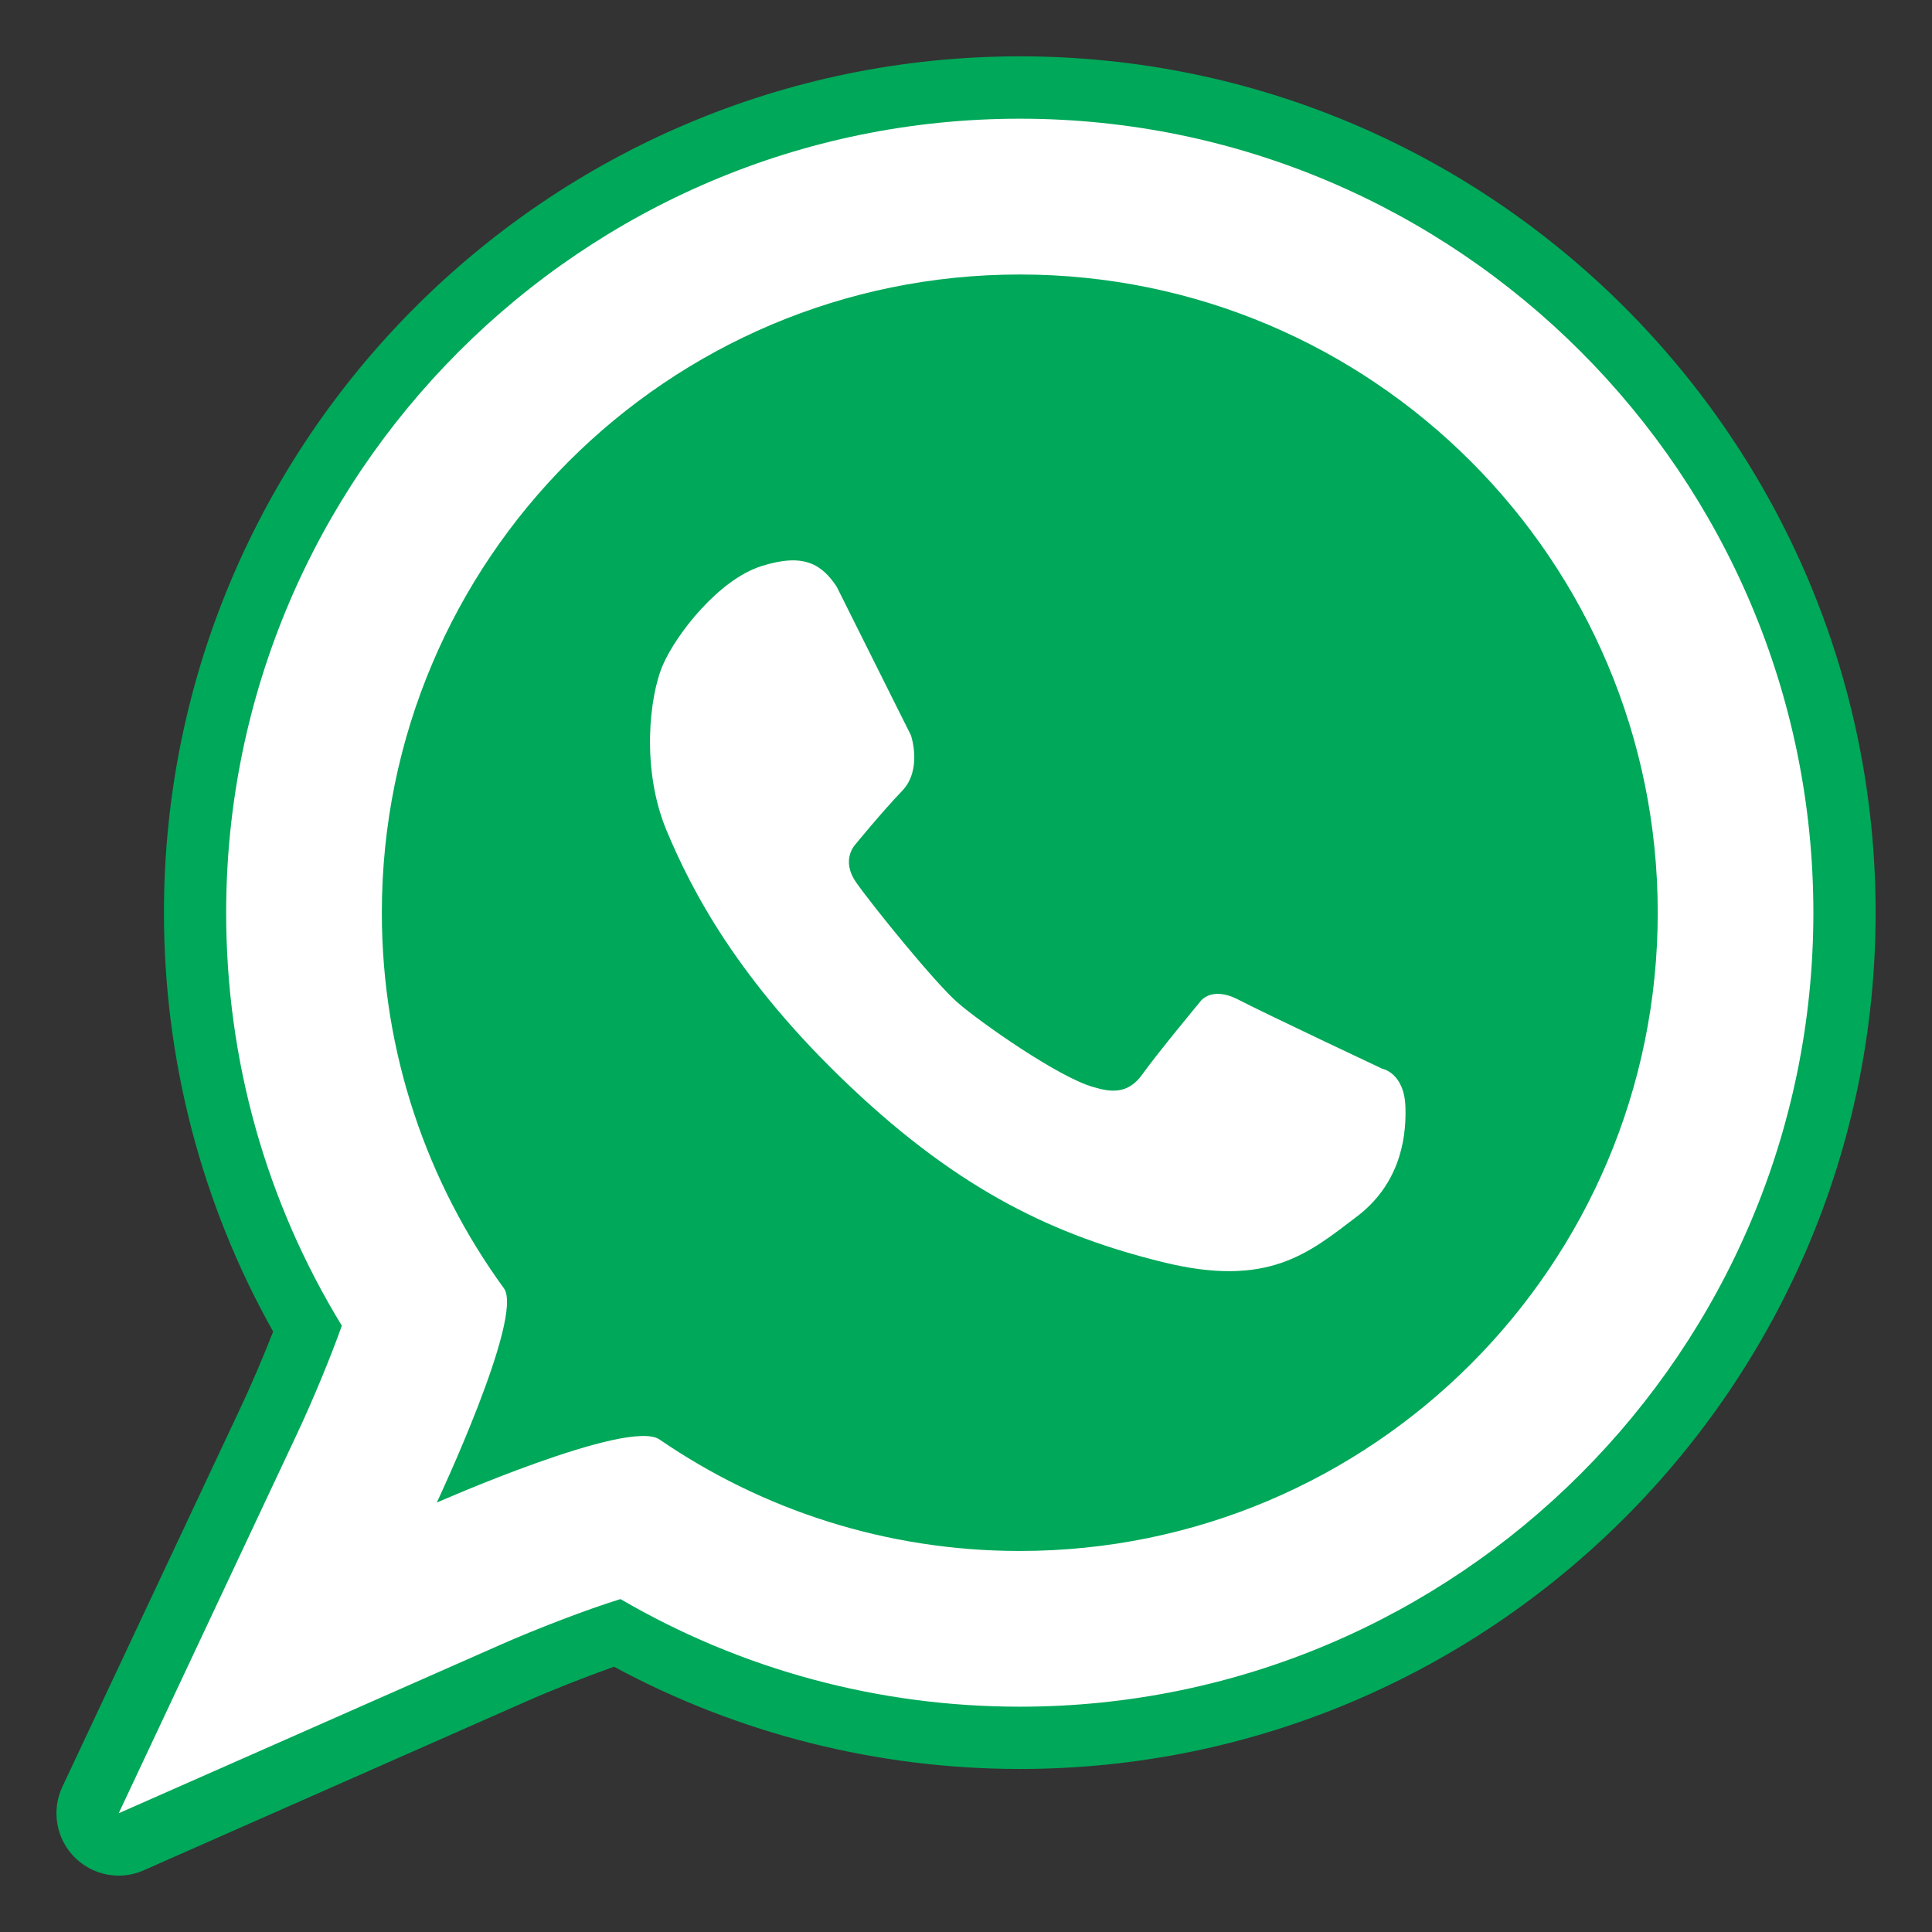
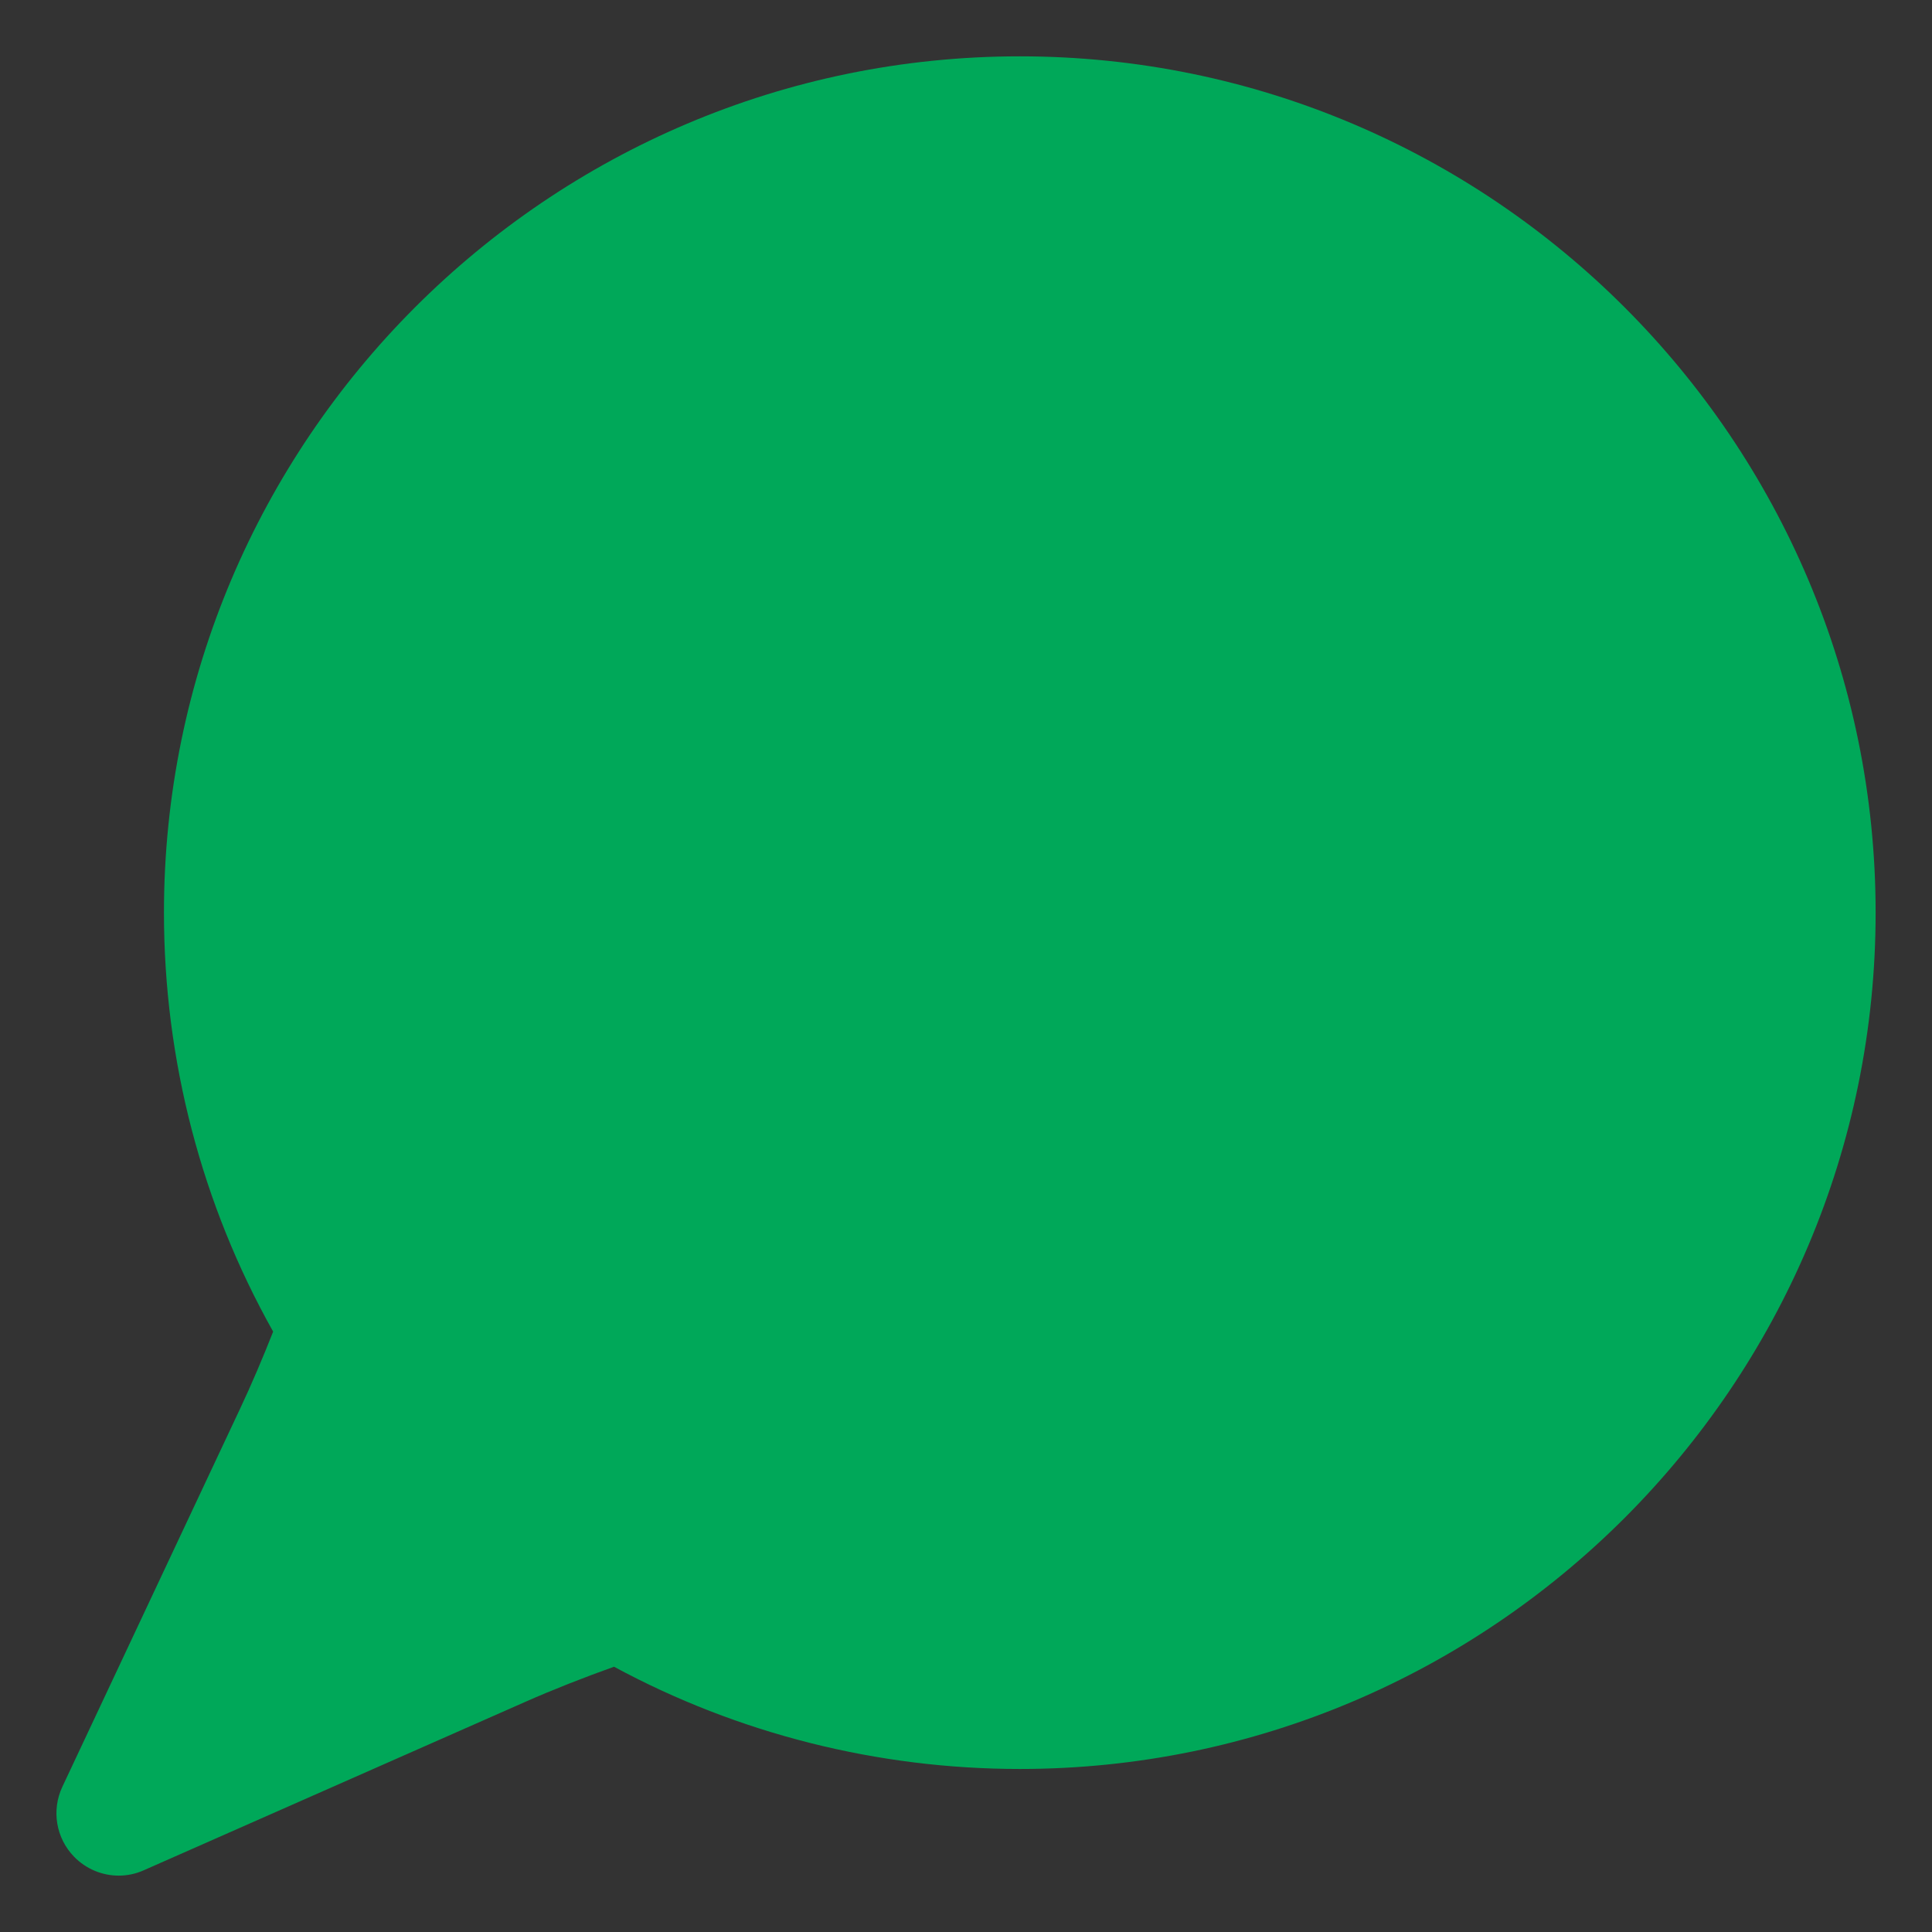
<svg xmlns="http://www.w3.org/2000/svg" version="1.1" id="Layer_1" x="0px" y="0px" width="50px" height="50px" viewBox="0 0 50 50" enable-background="new 0 0 50 50" xml:space="preserve">
  <rect x="0" y="0" width="50" height="50" fill="#333333" stroke="none" />
  <g>
    <g id="Whatsapp_1_">
      <path fill="#00A859" d="M3.072,48.541c-0.425,0-0.843-0.17-1.153-0.487c-0.471-0.483-0.591-1.204-0.305-1.813l4.589-9.762    c0.296-0.626,0.609-1.361,0.866-2.017c-1.851-3.295-2.826-7.027-2.826-10.842c0-12.22,9.937-22.162,22.15-22.162    c12.213,0,22.148,9.941,22.148,22.162c0,12.219-9.936,22.161-22.148,22.161c-3.676,0-7.29-0.911-10.502-2.646    c-0.727,0.258-1.61,0.604-2.31,0.915l-9.859,4.352C3.513,48.496,3.291,48.541,3.072,48.541z" />
-       <path fill="#FFFFFF" d="M7.659,37.168c0.449-0.951,0.905-2.067,1.188-2.859c-1.965-3.214-2.994-6.877-2.994-10.688    c0-11.331,9.213-20.549,20.54-20.549c11.323,0,20.537,9.219,20.537,20.549c0,11.33-9.214,20.548-20.537,20.548    c-3.661,0-7.205-0.959-10.335-2.785c-0.87,0.269-2.161,0.765-3.128,1.192l-9.858,4.351L7.659,37.168z" />
-       <path fill="#00A859" d="M9.882,23.621c0-9.122,7.391-16.517,16.51-16.517c9.117,0,16.51,7.395,16.51,16.517    c0,9.121-7.393,16.518-16.51,16.518c-3.46,0-6.671-1.066-9.325-2.886c-0.81-0.554-5.763,1.634-5.763,1.634    s2.268-4.817,1.737-5.546C11.056,30.614,9.882,27.255,9.882,23.621z" />
-       <path fill="#FFFFFF" d="M21.653,15.183l1.922,3.847c0,0,0.303,0.879-0.225,1.435c-0.53,0.552-1.208,1.383-1.208,1.383    s-0.404,0.403,0.026,1.004c0.426,0.605,2.036,2.592,2.614,3.094c0.578,0.505,2.614,1.938,3.521,2.189    c0.426,0.125,0.879,0.201,1.257-0.326c0.376-0.529,1.482-1.863,1.482-1.863s0.276-0.454,1.008-0.074    c0.728,0.377,3.721,1.786,3.721,1.786s0.579,0.102,0.602,1.006c0.028,0.907-0.208,2.021-1.254,2.818    c-1.252,0.95-2.292,1.859-5.032,1.18c-2.74-0.676-5.203-1.81-8.095-4.553c-2.893-2.742-4.088-5.054-4.741-6.614    c-0.653-1.56-0.459-3.459-0.089-4.302c0.357-0.806,1.444-2.191,2.541-2.541C20.81,14.299,21.271,14.61,21.653,15.183z" />
    </g>
  </g>
</svg>